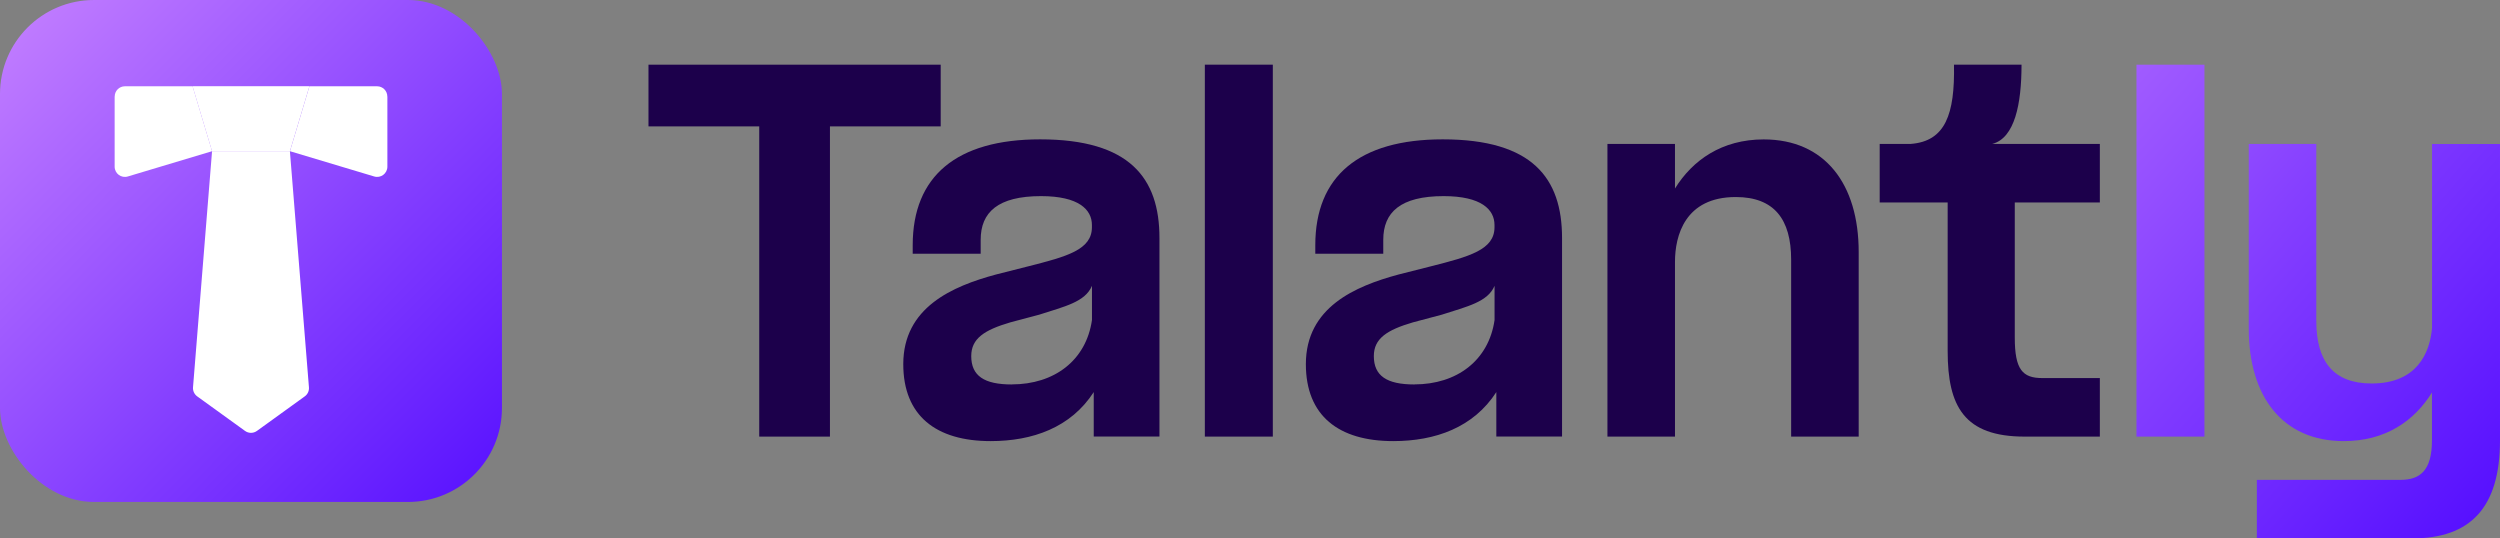
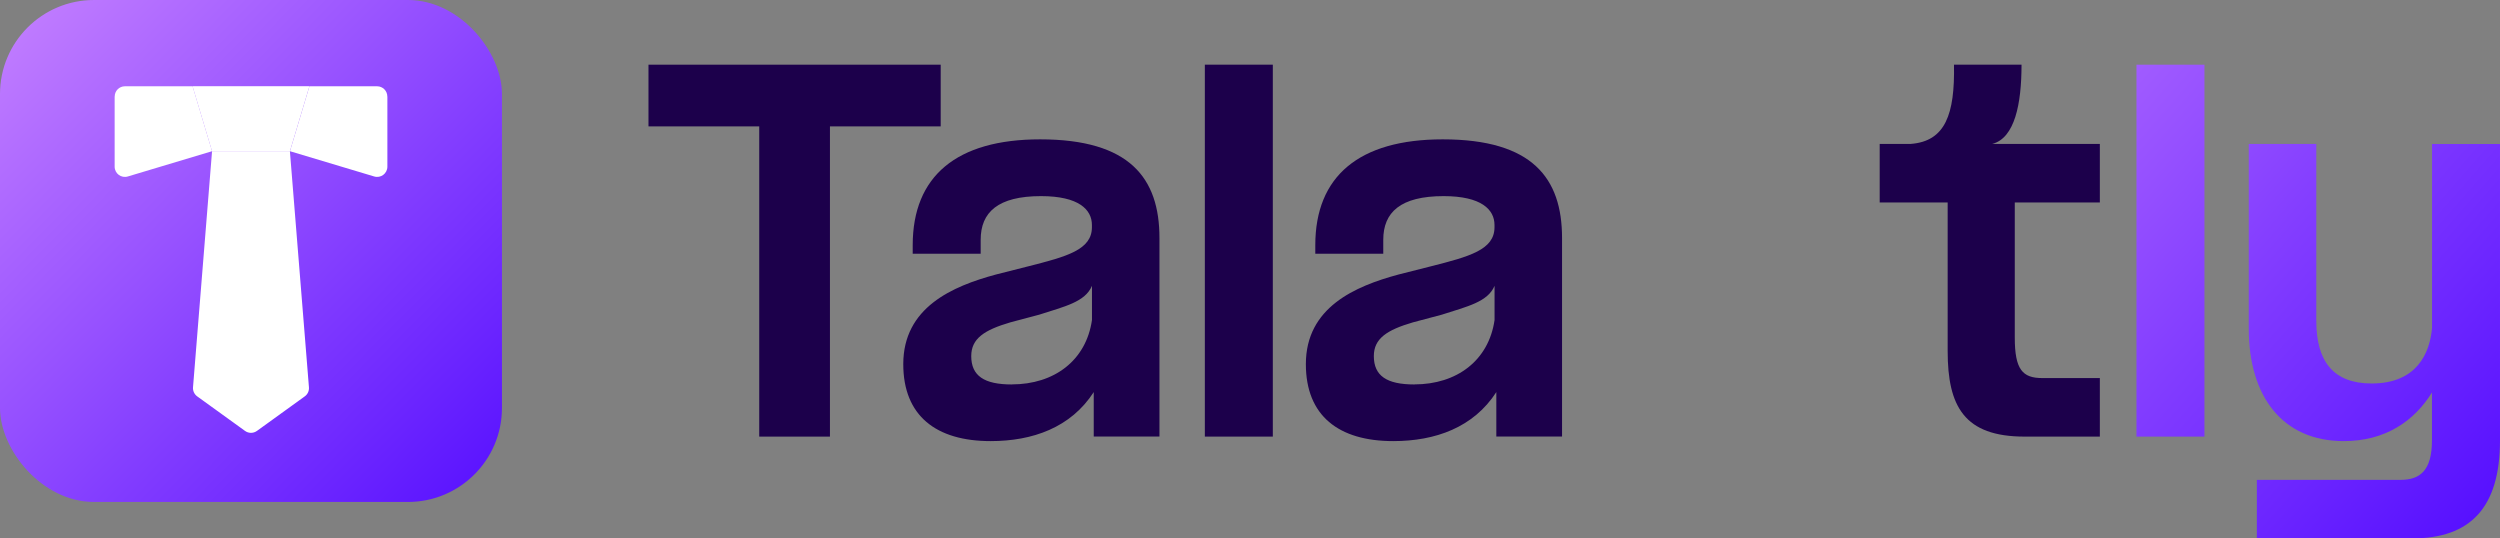
<svg xmlns="http://www.w3.org/2000/svg" xmlns:xlink="http://www.w3.org/1999/xlink" id="Layer_1" data-name="Layer 1" viewBox="0 0 410.84 88.47">
  <rect x="0" y="0" width="410.84" height="88.47" fill="#808080" stroke="none" />
  <defs>
    <style>
      .cls-1 {
        fill: url(#linear-gradient-3);
      }

      .cls-2 {
        fill: url(#linear-gradient-2);
      }

      .cls-3 {
        fill: url(#linear-gradient);
      }

      .cls-4 {
        fill: #fff;
      }

      .cls-5 {
        fill: #1c004b;
      }
    </style>
    <linearGradient id="linear-gradient" x1="292.18" y1="-15.55" x2="421.93" y2="98.58" gradientUnits="userSpaceOnUse">
      <stop offset="0" stop-color="#d28eff" />
      <stop offset="1" stop-color="#4700ff" />
    </linearGradient>
    <linearGradient id="linear-gradient-2" x1="299.71" y1="-24.11" x2="429.46" y2="90.02" xlink:href="#linear-gradient" />
    <linearGradient id="linear-gradient-3" x1="-10.37" y1="-9.78" x2="94.15" y2="93.54" xlink:href="#linear-gradient" />
  </defs>
  <g>
    <path class="cls-5" d="M124.77,20.77h-18.2v-10.14h48.02v10.14h-18.2v50.98h-11.62V20.77Z" />
    <path class="cls-5" d="M179.75,64.42c-3.77,5.85-10.06,8.07-16.95,8.07-8.95,0-14.36-4.14-14.36-12.65,0-9.32,8.07-12.8,15.24-14.73l5.25-1.33c6.44-1.63,10.51-2.74,10.51-6.44v-.37c0-2.52-2.15-4.74-8.36-4.74-7.1,0-9.92,2.66-9.92,7.18v2.29h-11.17v-1.41c0-11.32,7.18-17.39,20.94-17.39,14.73,0,19.61,6.36,19.61,16.21v32.63h-10.8v-7.33ZM166.28,63.17c6.96,0,12.21-3.92,13.17-10.58v-5.62c-1.11,2.66-4.51,3.4-8.66,4.74l-4.74,1.26c-4.29,1.26-6.44,2.66-6.44,5.55,0,3.26,2.15,4.66,6.66,4.66Z" />
    <path class="cls-5" d="M209.17,10.63v61.12h-11.17V10.63h11.17Z" />
    <path class="cls-5" d="M245.91,64.42c-3.77,5.85-10.06,8.07-16.95,8.07-8.95,0-14.36-4.14-14.36-12.65,0-9.32,8.07-12.8,15.24-14.73l5.25-1.33c6.44-1.63,10.51-2.74,10.51-6.44v-.37c0-2.52-2.15-4.74-8.36-4.74-7.1,0-9.92,2.66-9.92,7.18v2.29h-11.17v-1.41c0-11.32,7.18-17.39,20.94-17.39,14.73,0,19.61,6.36,19.61,16.21v32.63h-10.8v-7.33ZM232.44,63.17c6.96,0,12.21-3.92,13.17-10.58v-5.62c-1.11,2.66-4.51,3.4-8.66,4.74l-4.74,1.26c-4.29,1.26-6.44,2.66-6.44,5.55,0,3.26,2.15,4.66,6.66,4.66Z" />
-     <path class="cls-5" d="M275.26,30.98c2.89-4.66,7.7-8.07,14.58-8.07,10.06,0,15.61,7.33,15.61,18.5v30.34h-11.1v-29.08c0-6.66-2.81-10.29-9.1-10.29-8.36,0-9.99,6.36-9.99,10.66v28.71h-11.1V23.65h11.1v7.33Z" />
    <path class="cls-5" d="M345.09,33.27h-13.99v22.2c0,5.25,1.26,6.66,4.51,6.66h9.47v9.62h-12.36c-9.92,0-12.65-4.96-12.65-14.06v-24.42h-11.17v-9.62h5.11c5.7-.44,7.25-4.88,7.1-13.02h11.1c0,6.44-1.11,12.06-4.81,13.02h17.68v9.62Z" />
-     <path class="cls-3" d="M362.27,10.63v61.12h-11.17V10.63h11.17Z" />
+     <path class="cls-3" d="M362.27,10.63v61.12h-11.17V10.63Z" />
    <path class="cls-2" d="M399.66,64.5c-2.89,4.66-7.62,7.99-14.5,7.99-10.06,0-15.61-7.33-15.61-18.5v-30.34h11.1v29.08c0,6.66,2.81,10.29,9.1,10.29,7.4,0,9.55-4.96,9.92-9.1v-30.26h11.17v48.69c0,11.1-4.88,16.13-14.43,16.13h-25.53v-9.62h23.6c3.18,0,5.18-1.48,5.18-6.51v-7.84Z" />
  </g>
  <g>
    <rect class="cls-1" width="82.49" height="82.49" rx="15.45" ry="15.45" />
    <g>
      <path class="cls-4" d="M18.84,15.86v11.53c0,1.13,1.09,1.94,2.17,1.61l13.84-4.15-3.2-10.67h-11.12c-.93,0-1.68.75-1.68,1.68Z" />
      <path class="cls-4" d="M47.65,24.84h-12.8l-3.13,38.8c-.05.59.22,1.16.69,1.5l7.85,5.67c.59.43,1.38.43,1.97,0l7.85-5.67c.48-.34.74-.91.69-1.5l-3.13-38.8Z" />
      <polygon class="cls-4" points="31.64 14.17 34.84 24.84 47.65 24.84 50.85 14.17 31.64 14.17" />
      <path class="cls-4" d="M63.66,15.86v11.53c0,1.13-1.09,1.94-2.17,1.61l-13.84-4.15,3.2-10.67h11.12c.93,0,1.68.75,1.68,1.68Z" />
    </g>
  </g>
</svg>